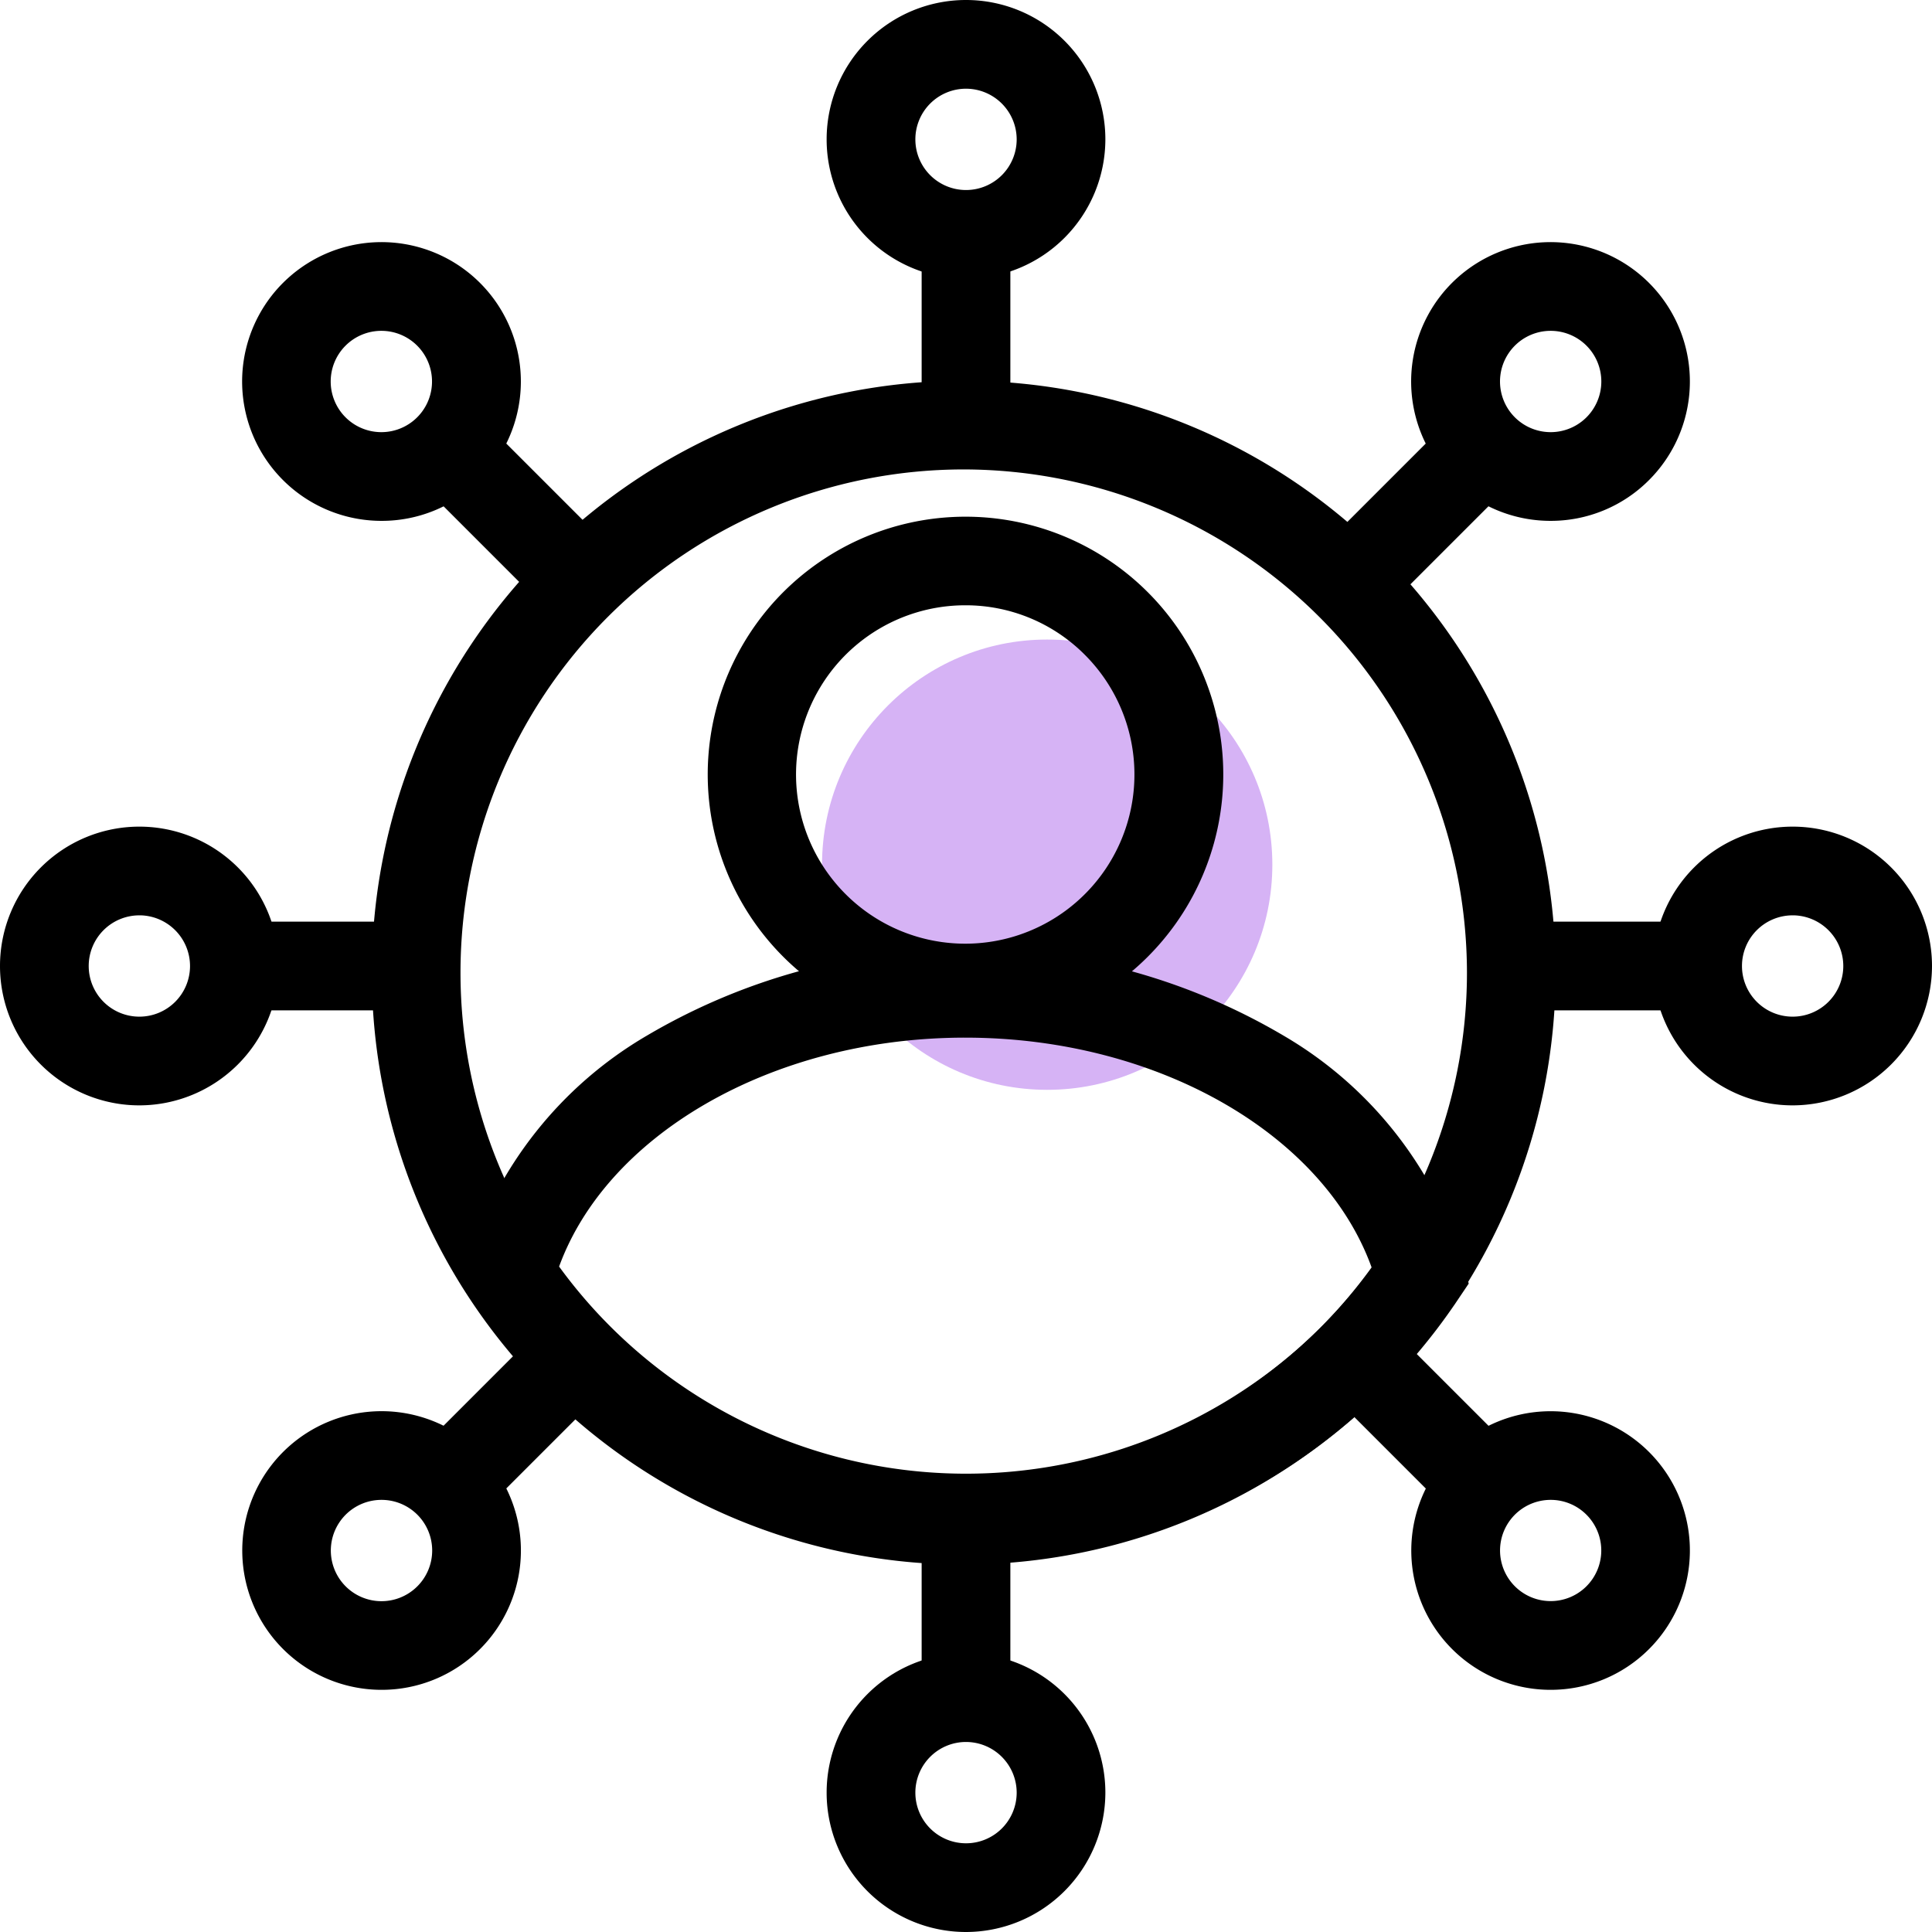
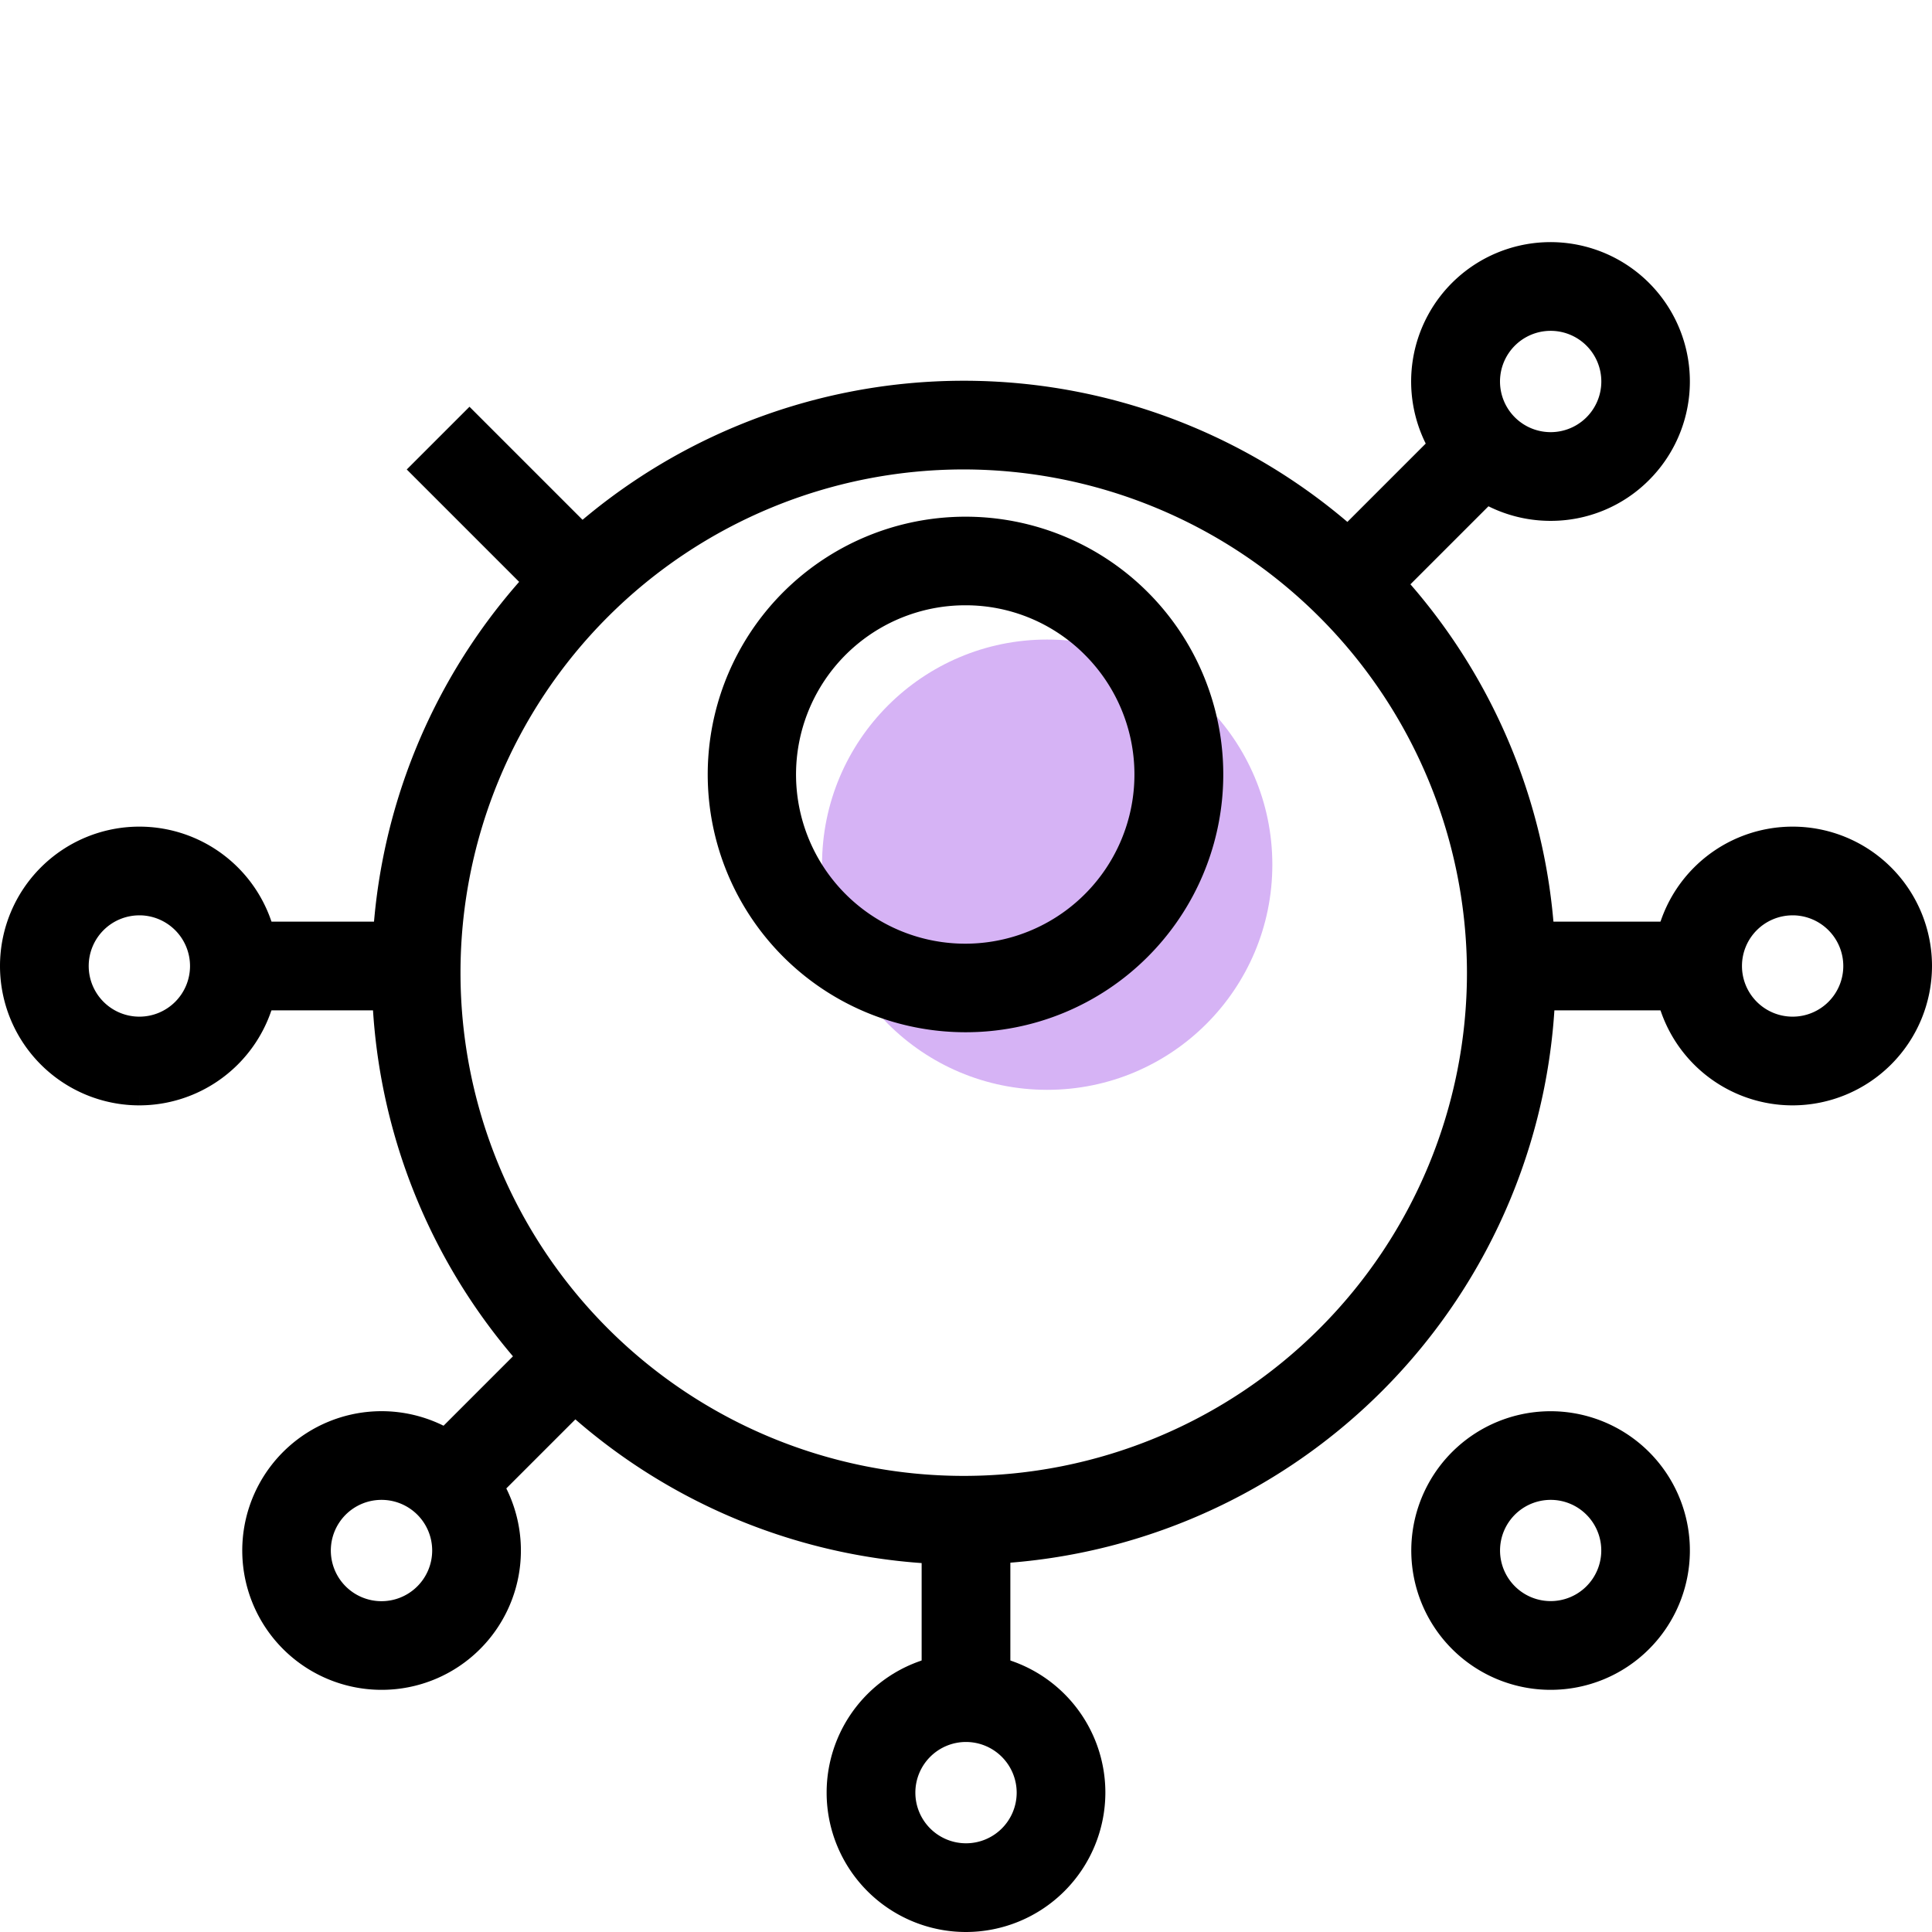
<svg xmlns="http://www.w3.org/2000/svg" width="85.81" height="85.81" viewBox="0 0 85.81 85.81">
  <defs>
    <style>.a{fill:#d6b3f5;}.b{stroke:#000;}</style>
  </defs>
  <g transform="translate(0.5 0.5)">
    <g transform="translate(-841.989 -5013.095)">
      <circle class="a" cx="10" cy="10" r="10" transform="translate(878 5041)" />
    </g>
    <g transform="translate(-54.425 -2592.152)">
      <path class="b" d="M158.858,2724.265a25.79,25.79,0,1,1,25.79-25.791A25.82,25.82,0,0,1,158.858,2724.265Zm0-48.641a22.851,22.851,0,1,0,22.851,22.851A22.877,22.877,0,0,0,158.858,2675.624Z" transform="translate(-62.129 -63.622)" />
-       <path class="b" d="M234.964,2603.532a5.69,5.69,0,1,1,5.69-5.69A5.7,5.7,0,0,1,234.964,2603.532Zm0-8.44a2.75,2.75,0,1,0,2.751,2.75A2.753,2.753,0,0,0,234.964,2595.092Z" transform="translate(-138.134)" />
-       <rect class="b" width="2.94" height="8.086" transform="translate(95.36 2601.899)" />
      <path class="b" d="M234.964,2953.229a5.69,5.69,0,1,1,5.69-5.69A5.7,5.7,0,0,1,234.964,2953.229Zm0-8.44a2.75,2.75,0,1,0,2.751,2.75A2.754,2.754,0,0,0,234.964,2944.789Z" transform="translate(-138.134 -276.267)" />
      <rect class="b" width="2.94" height="8.086" transform="translate(95.36 2659.129)" />
      <path class="b" d="M409.812,2778.381a5.69,5.69,0,1,1,5.69-5.69A5.7,5.7,0,0,1,409.812,2778.381Zm0-8.44a2.75,2.75,0,1,0,2.75,2.75A2.754,2.754,0,0,0,409.812,2769.94Z" transform="translate(-276.267 -138.134)" />
      <rect class="b" width="8.085" height="2.94" transform="translate(121.402 2633.087)" />
-       <path class="b" d="M60.115,2778.381a5.69,5.69,0,1,1,5.69-5.69A5.7,5.7,0,0,1,60.115,2778.381Zm0-8.44a2.75,2.75,0,1,0,2.75,2.75A2.754,2.754,0,0,0,60.115,2769.94Z" transform="translate(0 -138.134)" />
+       <path class="b" d="M60.115,2778.381a5.69,5.69,0,1,1,5.69-5.69A5.7,5.7,0,0,1,60.115,2778.381m0-8.44a2.75,2.75,0,1,0,2.75,2.75A2.754,2.754,0,0,0,60.115,2769.94Z" transform="translate(0 -138.134)" />
      <rect class="b" width="8.085" height="2.94" transform="translate(64.173 2633.087)" />
      <path class="b" d="M358.611,2654.744a5.69,5.69,0,1,1,4.023-1.667h0A5.652,5.652,0,0,1,358.611,2654.744Zm0-8.44a2.75,2.75,0,1,0,1.945,4.7h0a2.75,2.75,0,0,0-1.945-4.7Z" transform="translate(-235.819 -40.458)" />
      <path class="b" d="M215,2723.322a10.949,10.949,0,1,1,7.746-3.2h0A10.921,10.921,0,0,1,215,2723.322Zm0-18.963a8.015,8.015,0,1,0,5.667,2.348A7.96,7.96,0,0,0,215,2704.359Z" transform="translate(-118.203 -86.323)" />
      <rect class="b" width="8.085" height="2.94" transform="matrix(0.707, -0.707, 0.707, 0.707, 113.166, 2616.143)" />
      <path class="b" d="M111.338,2902.024a5.688,5.688,0,1,1,4.024-1.664h0A5.674,5.674,0,0,1,111.338,2902.024Zm0-8.437a2.75,2.75,0,1,0,1.945,4.694h0a2.749,2.749,0,0,0-1.945-4.694Z" transform="translate(-40.469 -235.818)" />
      <rect class="b" width="8.085" height="2.94" transform="translate(72.698 2656.61) rotate(-45)" />
      <path class="b" d="M358.611,2902.024a5.687,5.687,0,1,1,4.023-1.664A5.672,5.672,0,0,1,358.611,2902.024Zm0-8.437a2.748,2.748,0,1,0,1.945.8A2.742,2.742,0,0,0,358.611,2893.587Z" transform="translate(-235.82 -235.818)" />
-       <rect class="b" width="2.94" height="8.085" transform="matrix(0.707, -0.707, 0.707, 0.707, 113.166, 2652.972)" />
-       <path class="b" d="M111.337,2654.744a5.69,5.69,0,1,1,4.024-1.667A5.651,5.651,0,0,1,111.337,2654.744Zm0-8.44a2.75,2.75,0,0,0-1.945,4.7h0a2.75,2.75,0,1,0,1.945-4.7Z" transform="translate(-40.468 -40.458)" />
      <rect class="b" width="2.94" height="8.085" transform="translate(72.698 2612.504) rotate(-45)" />
-       <path class="b" d="M174.215,2819.1A25.762,25.762,0,0,1,152.75,2807.6l-.372-.557.177-.646a17.143,17.143,0,0,1,7.74-9.763,27.338,27.338,0,0,1,27.812.025,17.1,17.1,0,0,1,7.722,9.822l.172.645-.373.554A25.774,25.774,0,0,1,174.215,2819.1Zm-18.629-12.557a22.853,22.853,0,0,0,37.212.067c-2.091-6.306-9.783-10.817-18.618-10.817C165.391,2795.789,157.708,2800.271,155.585,2806.539Z" transform="translate(-77.385 -158.554)" />
    </g>
  </g>
</svg>